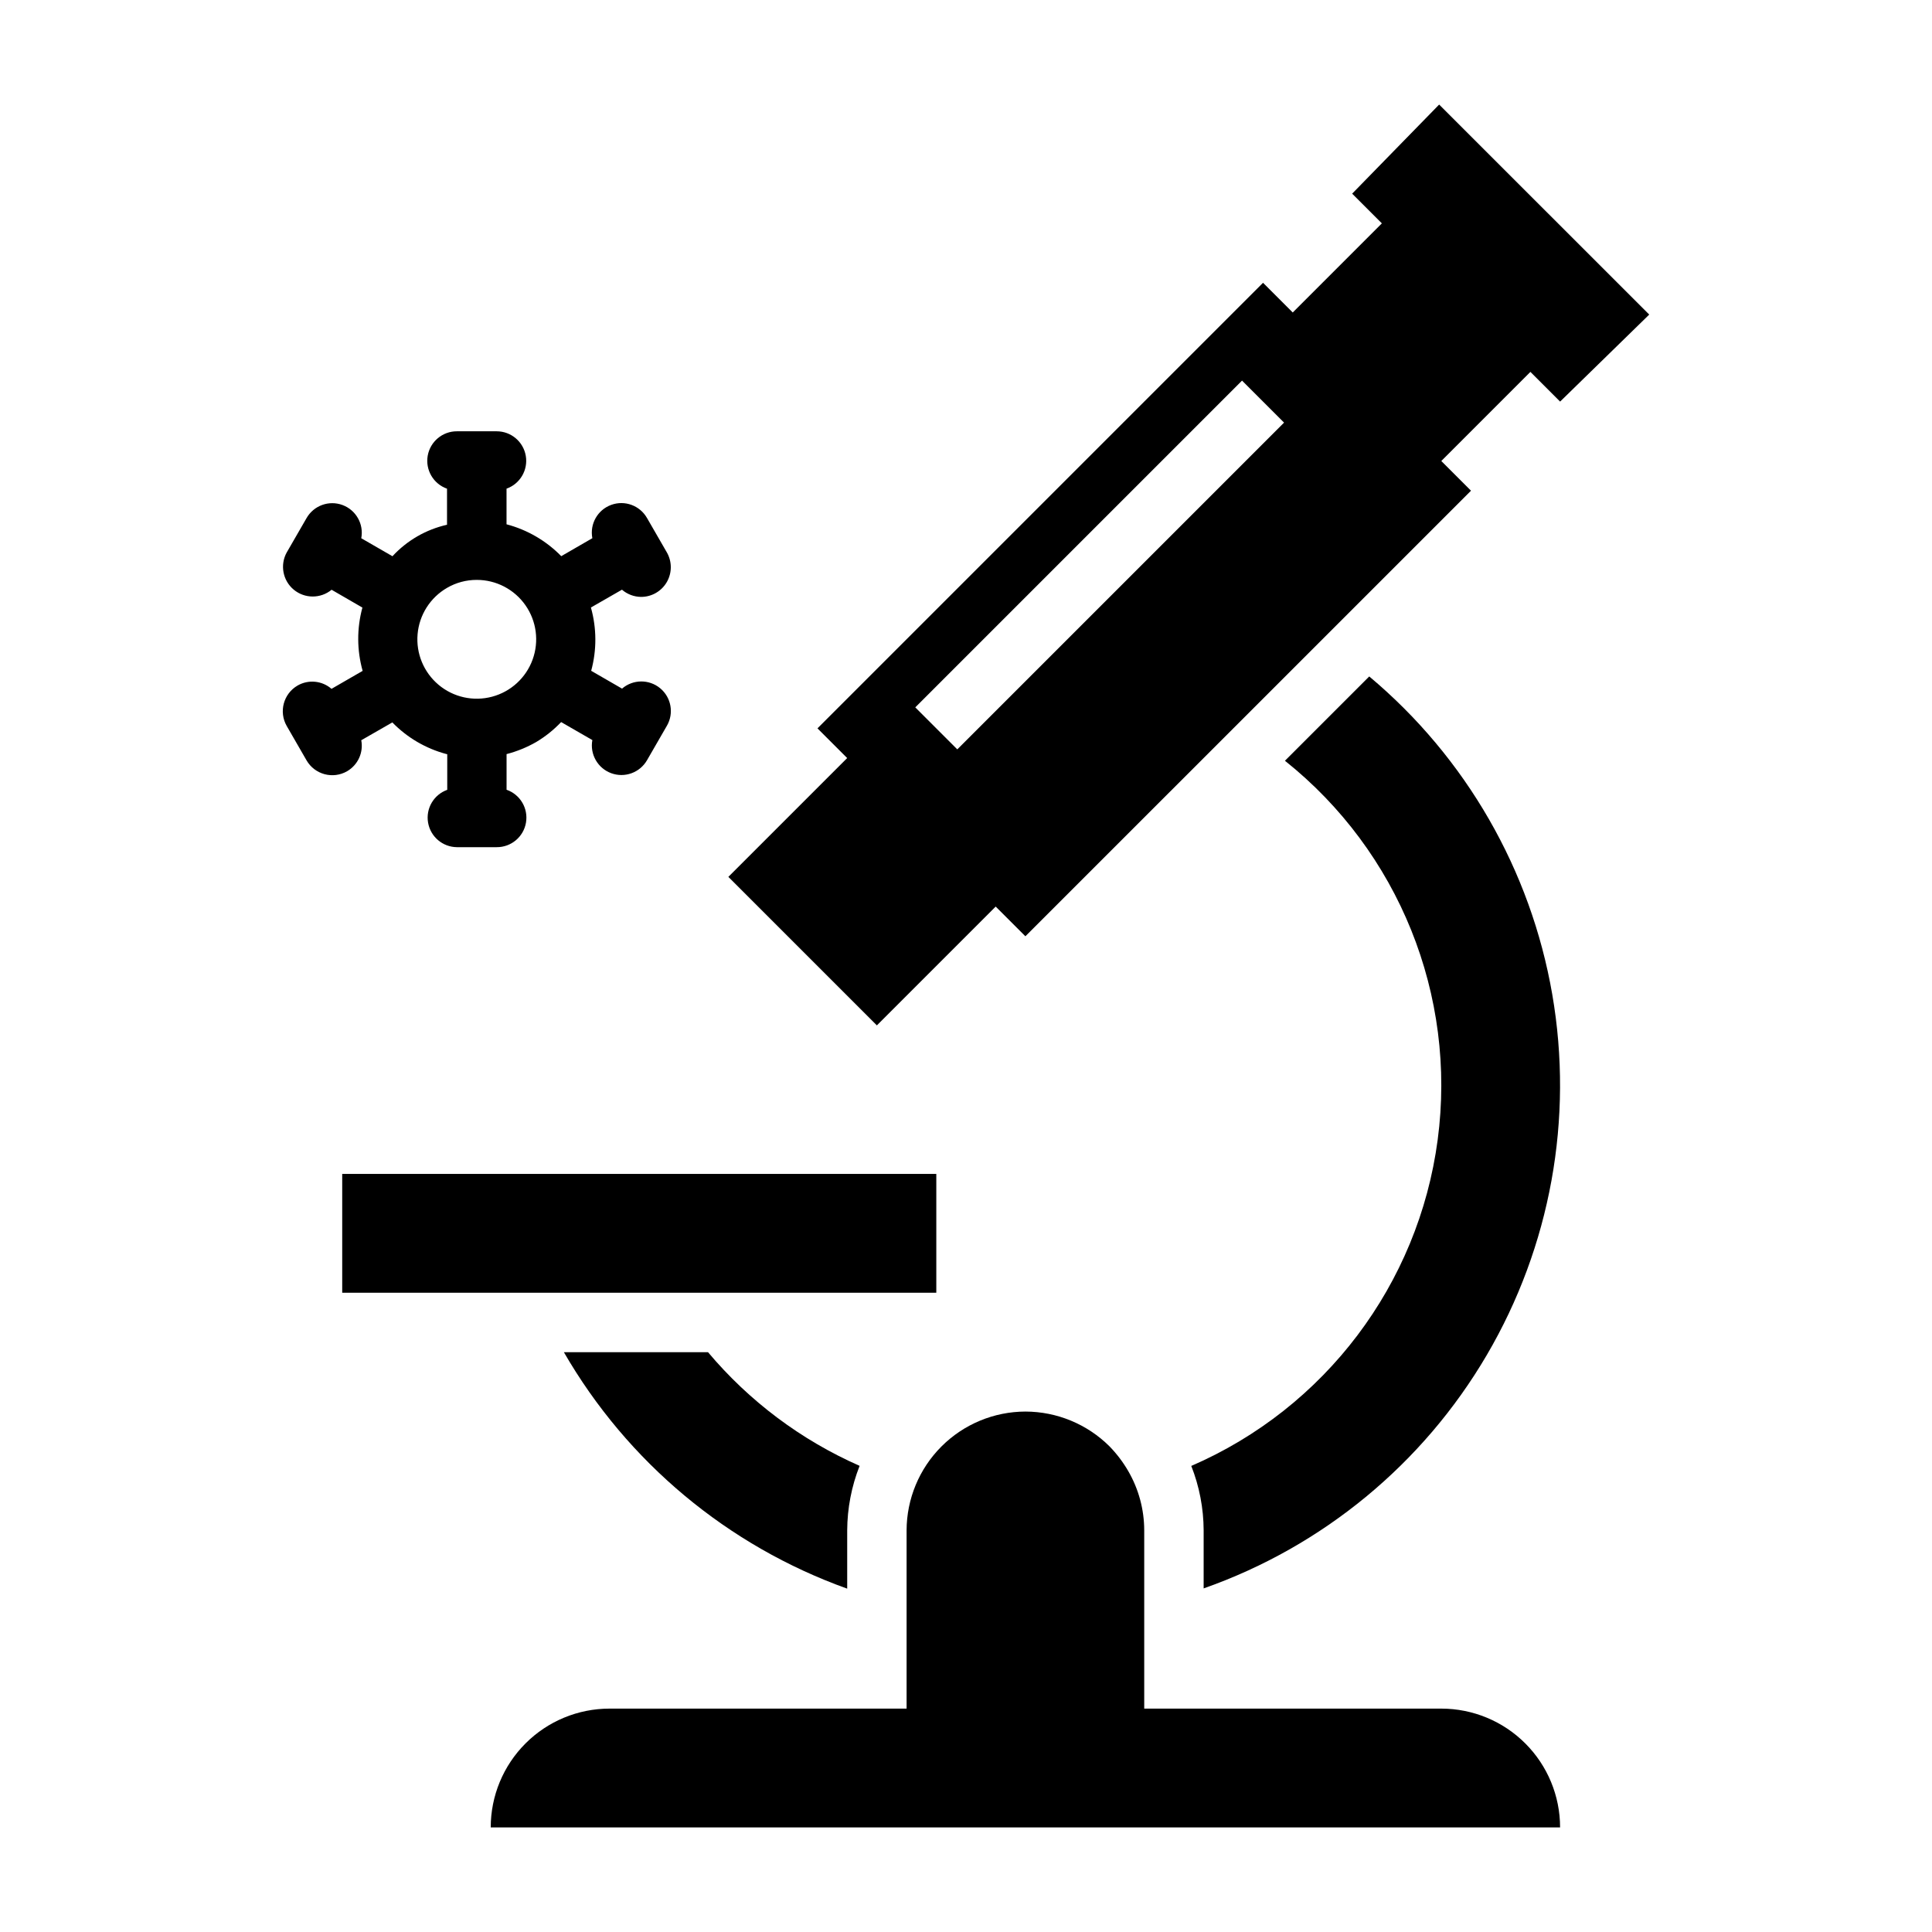
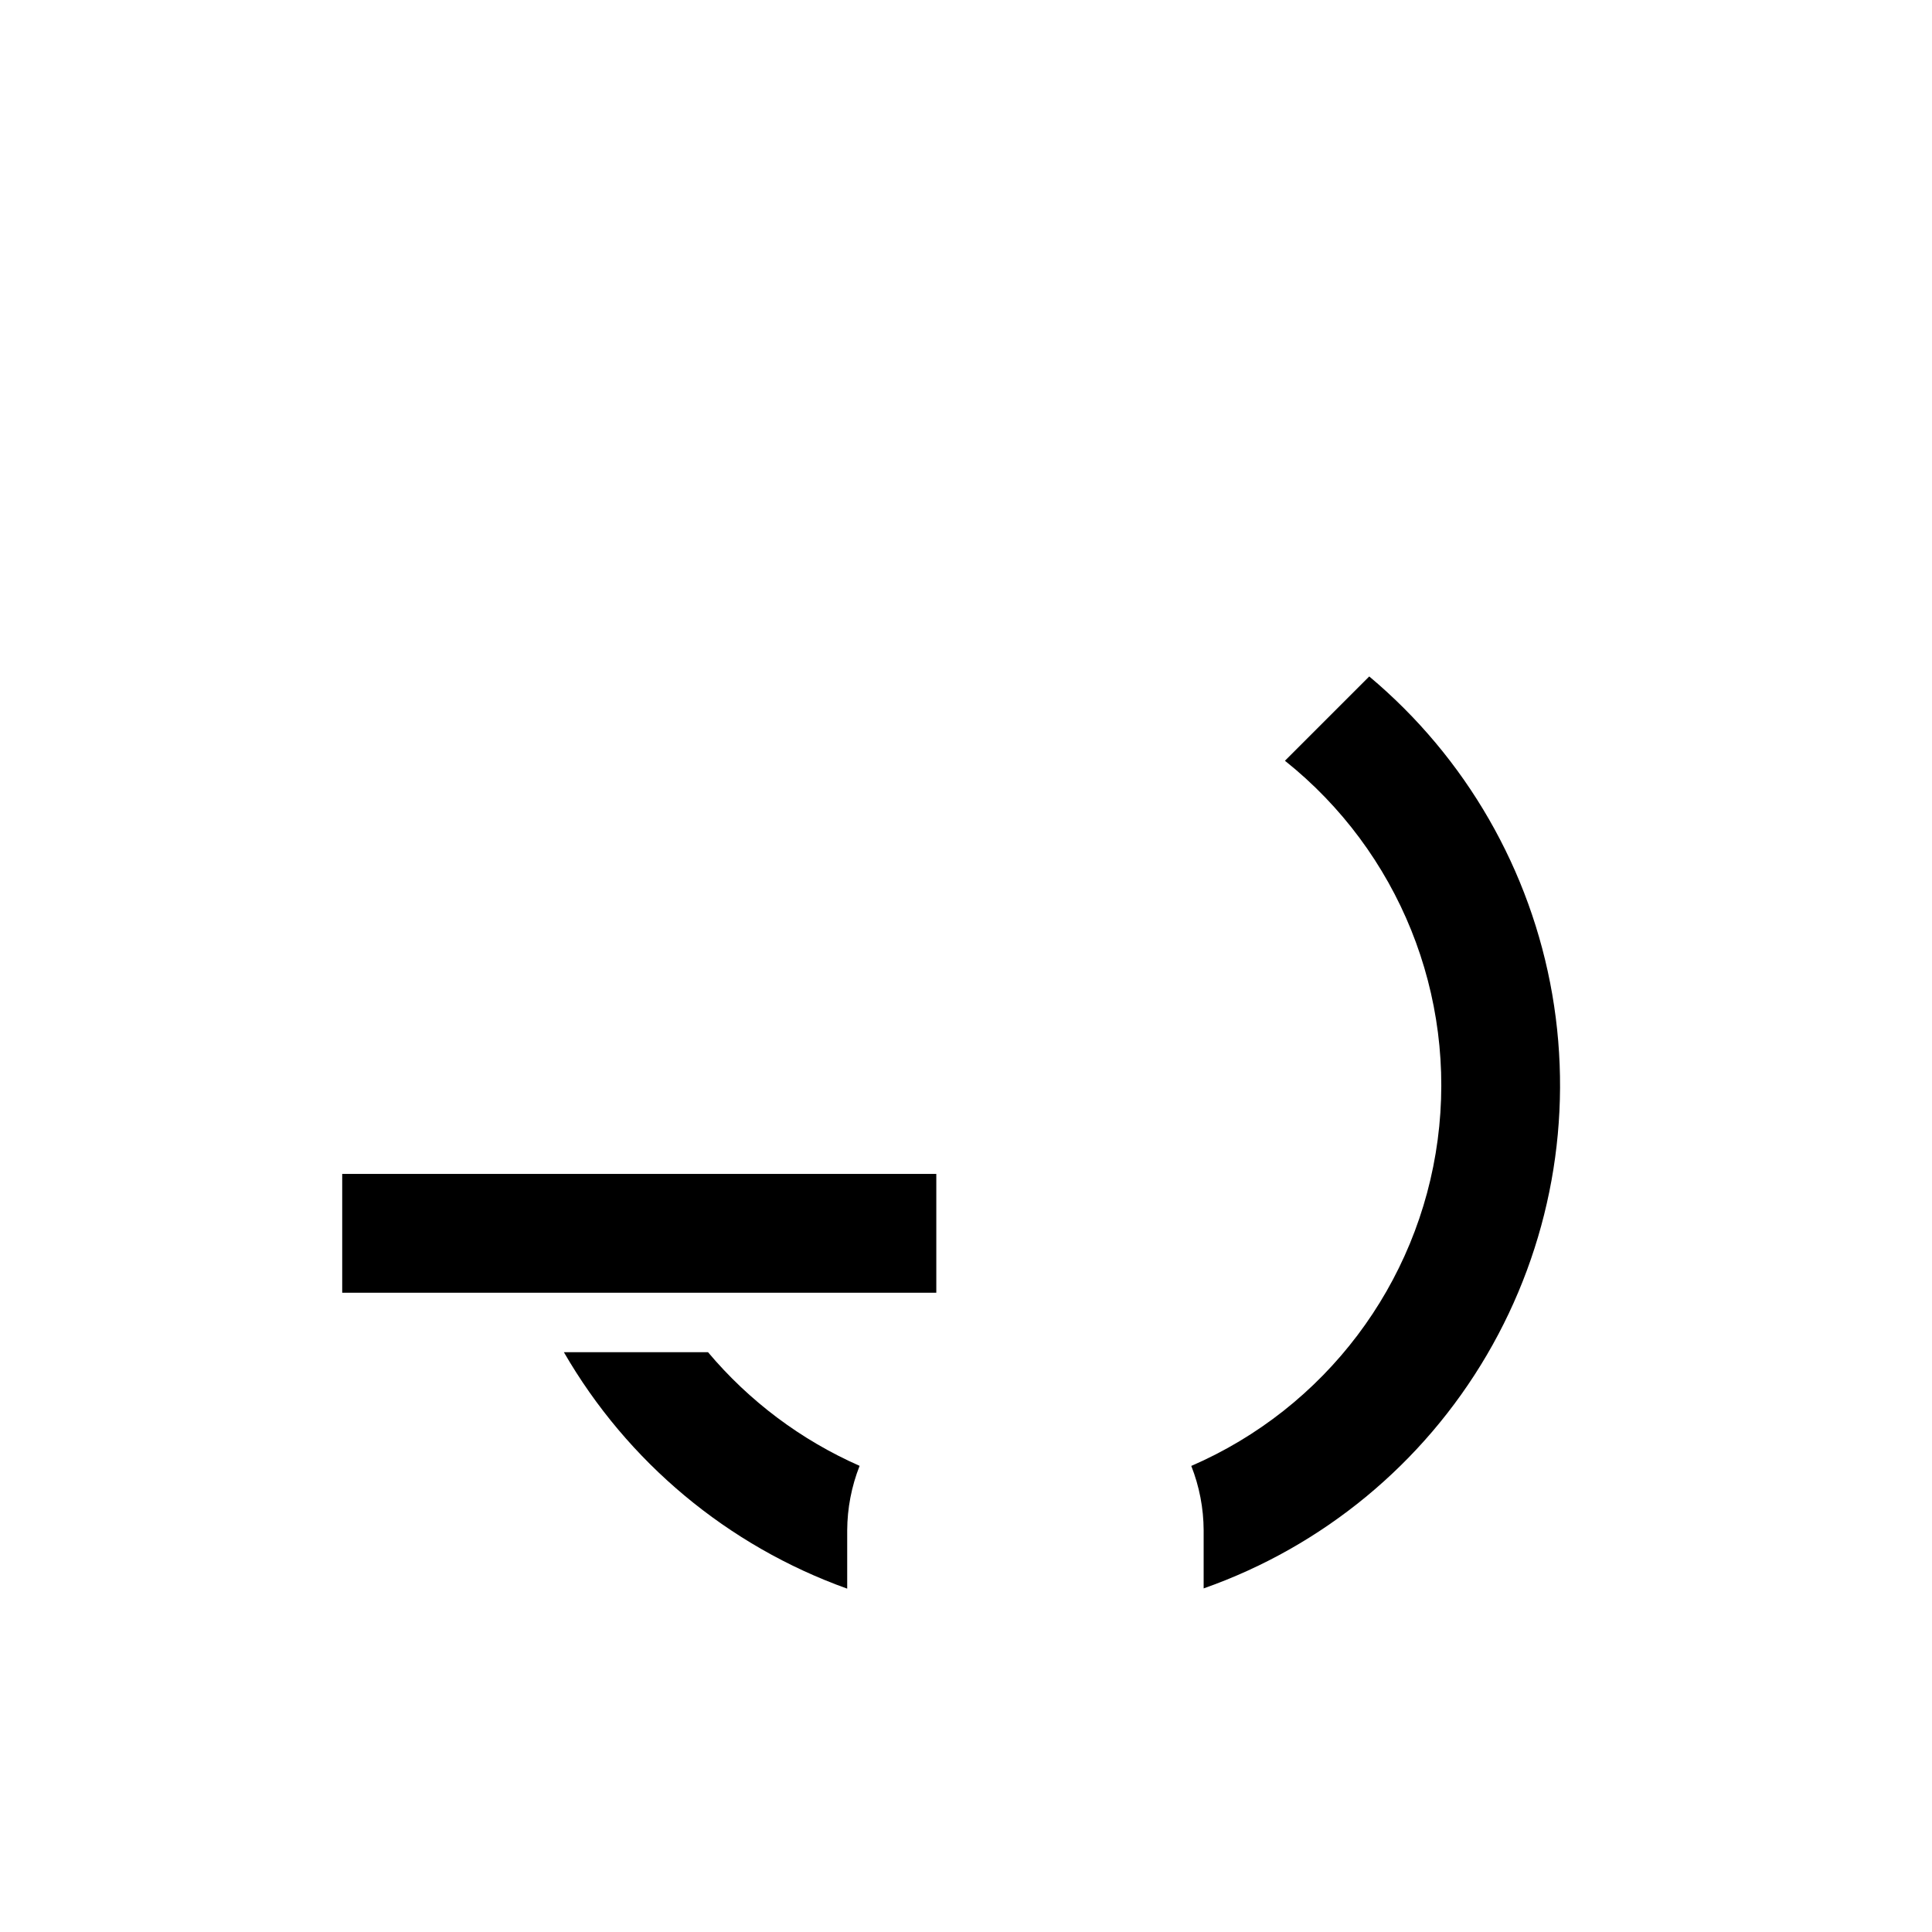
<svg xmlns="http://www.w3.org/2000/svg" fill="#000000" width="800px" height="800px" version="1.1" viewBox="144 144 512 512">
  <g>
    <path d="m506.87 323.26-22.348 22.348c30.195 24.062 45.559 62.195 40.477 100.46-5.082 38.273-29.867 71.074-65.297 86.418 2.144 5.438 3.254 11.23 3.277 17.074v15.383c31.523-11.086 58.102-32.984 75.012-61.805 16.914-28.82 23.066-62.703 17.371-95.629-5.699-32.93-22.879-62.773-48.492-84.238z" />
-     <path d="m293.43 502.34c16.82 29.121 43.426 51.328 75.086 62.668v-15.438c0.027-5.856 1.141-11.656 3.289-17.105-15.52-6.836-29.266-17.145-40.18-30.125z" />
-     <path d="m525.95 596.8h-78.719v-47.234c-0.004-5.531-1.473-10.961-4.25-15.742-1.379-2.375-3.043-4.57-4.961-6.535-5.922-5.887-13.926-9.195-22.277-9.211-8.344 0.023-16.34 3.344-22.242 9.246-5.902 5.902-9.227 13.898-9.246 22.242v47.23l-78.719 0.004c-8.352 0-16.359 3.316-22.266 9.223-5.906 5.902-9.223 13.914-9.223 22.266h283.39c0-8.352-3.316-16.363-9.223-22.266-5.902-5.906-13.914-9.223-22.266-9.223z" />
+     <path d="m293.43 502.34c16.82 29.121 43.426 51.328 75.086 62.668v-15.438c0.027-5.856 1.141-11.656 3.289-17.105-15.52-6.836-29.266-17.145-40.18-30.125" />
    <path d="m234.69 455.1h157.44v31.488h-157.44z" />
-     <path d="m239.74 340.17 8.234-4.723c3.914 4.023 8.844 6.914 14.266 8.367l0.285 0.055v9.445c-3.578 1.277-5.719 4.938-5.082 8.68 0.637 3.742 3.867 6.488 7.66 6.516h10.52c3.828 0.027 7.117-2.723 7.766-6.496 0.652-3.777-1.527-7.465-5.144-8.723v-9.445c2.754-0.715 5.402-1.793 7.871-3.211 2.426-1.449 4.644-3.227 6.59-5.277l8.273 4.769v0.004c-0.695 3.75 1.418 7.457 5 8.777 3.582 1.316 7.59-0.141 9.492-3.449l5.242-9.086c1.934-3.301 1.195-7.516-1.742-9.965-2.941-2.449-7.223-2.414-10.121 0.086l-8.18-4.723c1.496-5.496 1.469-11.293-0.07-16.773l8.227-4.723c1.414 1.219 3.211 1.895 5.078 1.91 2.812 0 5.406-1.504 6.812-3.938 1.402-2.438 1.402-5.434-0.004-7.871l-5.242-9.086v0.004c-1.891-3.336-5.918-4.812-9.512-3.488-3.598 1.324-5.707 5.062-4.981 8.824l-8.242 4.762c-3.981-4.074-8.992-6.996-14.5-8.445v-9.445c3.59-1.273 5.746-4.949 5.102-8.703-0.648-3.754-3.906-6.5-7.715-6.5h-10.52c-3.82-0.023-7.102 2.723-7.758 6.488-0.652 3.769 1.516 7.457 5.121 8.723v9.555c-5.555 1.25-10.598 4.16-14.461 8.344l-8.266-4.769c0.715-3.762-1.395-7.484-4.988-8.809-3.594-1.32-7.613 0.148-9.512 3.473l-5.25 9.094v-0.004c-1.832 3.309-1.055 7.449 1.848 9.867 2.906 2.418 7.121 2.43 10.039 0.031l8.164 4.723c-1.496 5.492-1.477 11.293 0.062 16.773l-8.25 4.762c-2.5-2.172-6.098-2.527-8.973-0.887-3.766 2.172-5.055 6.988-2.883 10.754l5.242 9.09c2.18 3.762 6.992 5.051 10.754 2.875 2.863-1.668 4.367-4.957 3.746-8.211zm22.734-40.383c2.391-1.391 5.109-2.117 7.875-2.109 5.137-0.004 9.949 2.504 12.895 6.711 2.949 4.207 3.656 9.59 1.898 14.414-1.754 4.828-5.758 8.496-10.719 9.824-4.961 1.332-10.258 0.156-14.195-3.144-3.934-3.305-6.012-8.316-5.562-13.434 0.445-5.117 3.363-9.695 7.809-12.262z" />
-     <path d="m525.39 171.71-23.055 23.613 7.871 7.871-23.617 23.617-7.871-7.871-118.08 118.08 7.871 7.871-31.488 31.488 39.359 39.359 31.488-31.488 7.871 7.871 118.09-118.08-7.871-7.871 23.617-23.617 7.871 7.871 23.617-23.059zm-127.7 170.88-11.133-11.133 86.594-86.594 11.133 11.133z" />
  </g>
</svg>